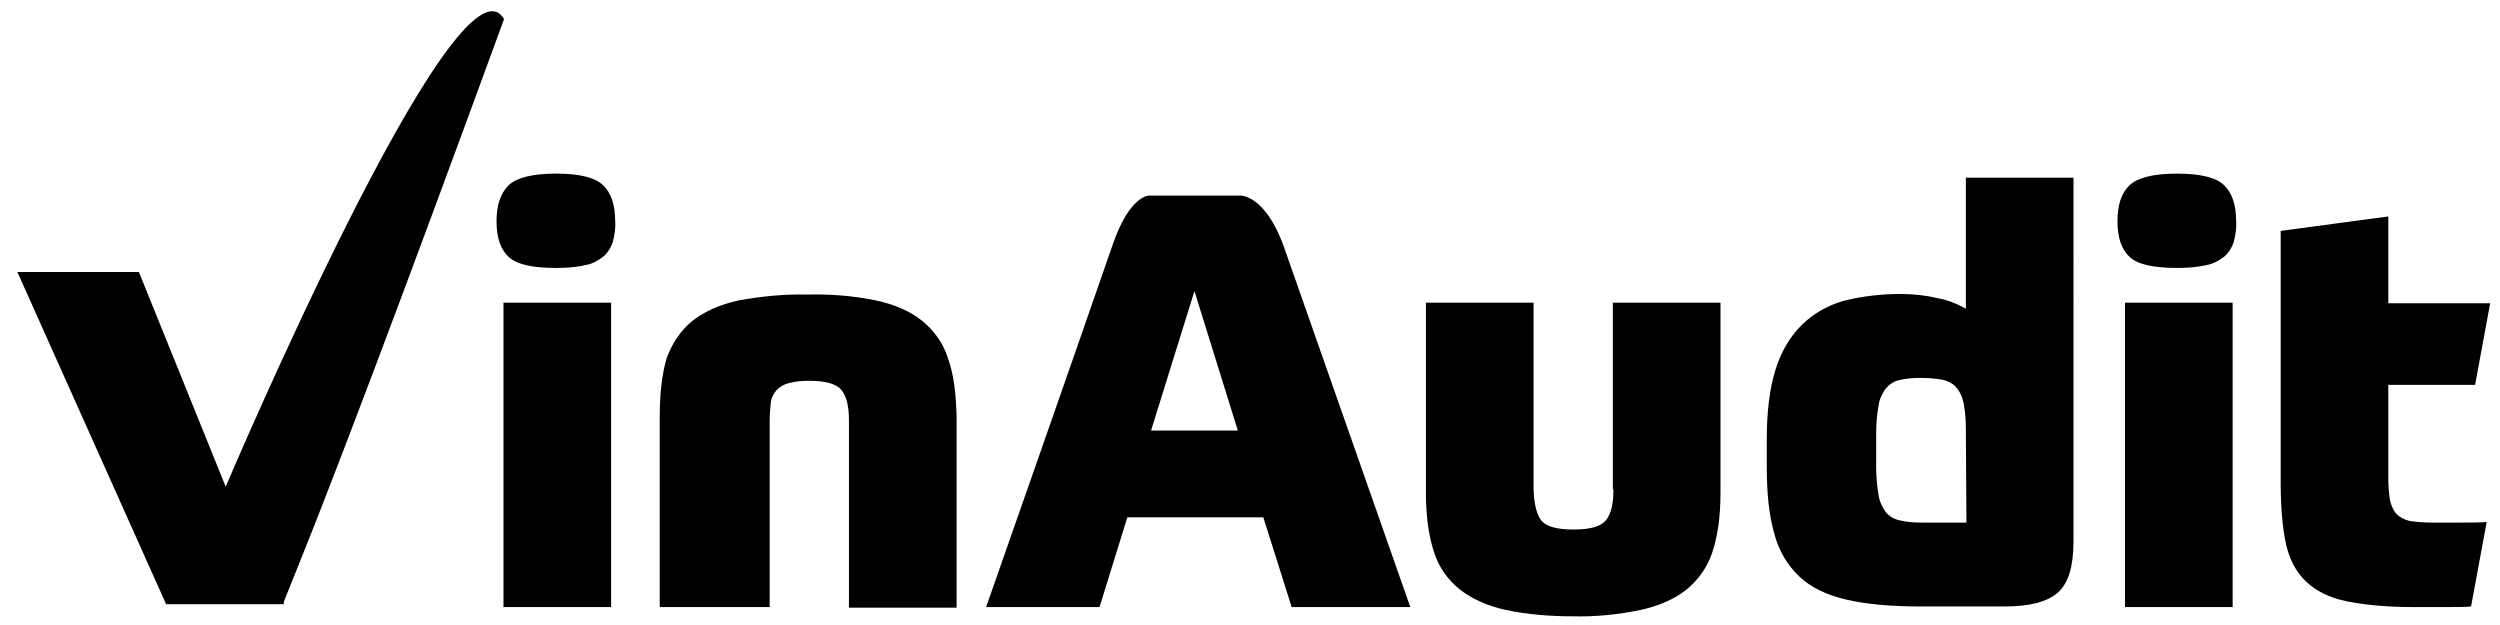
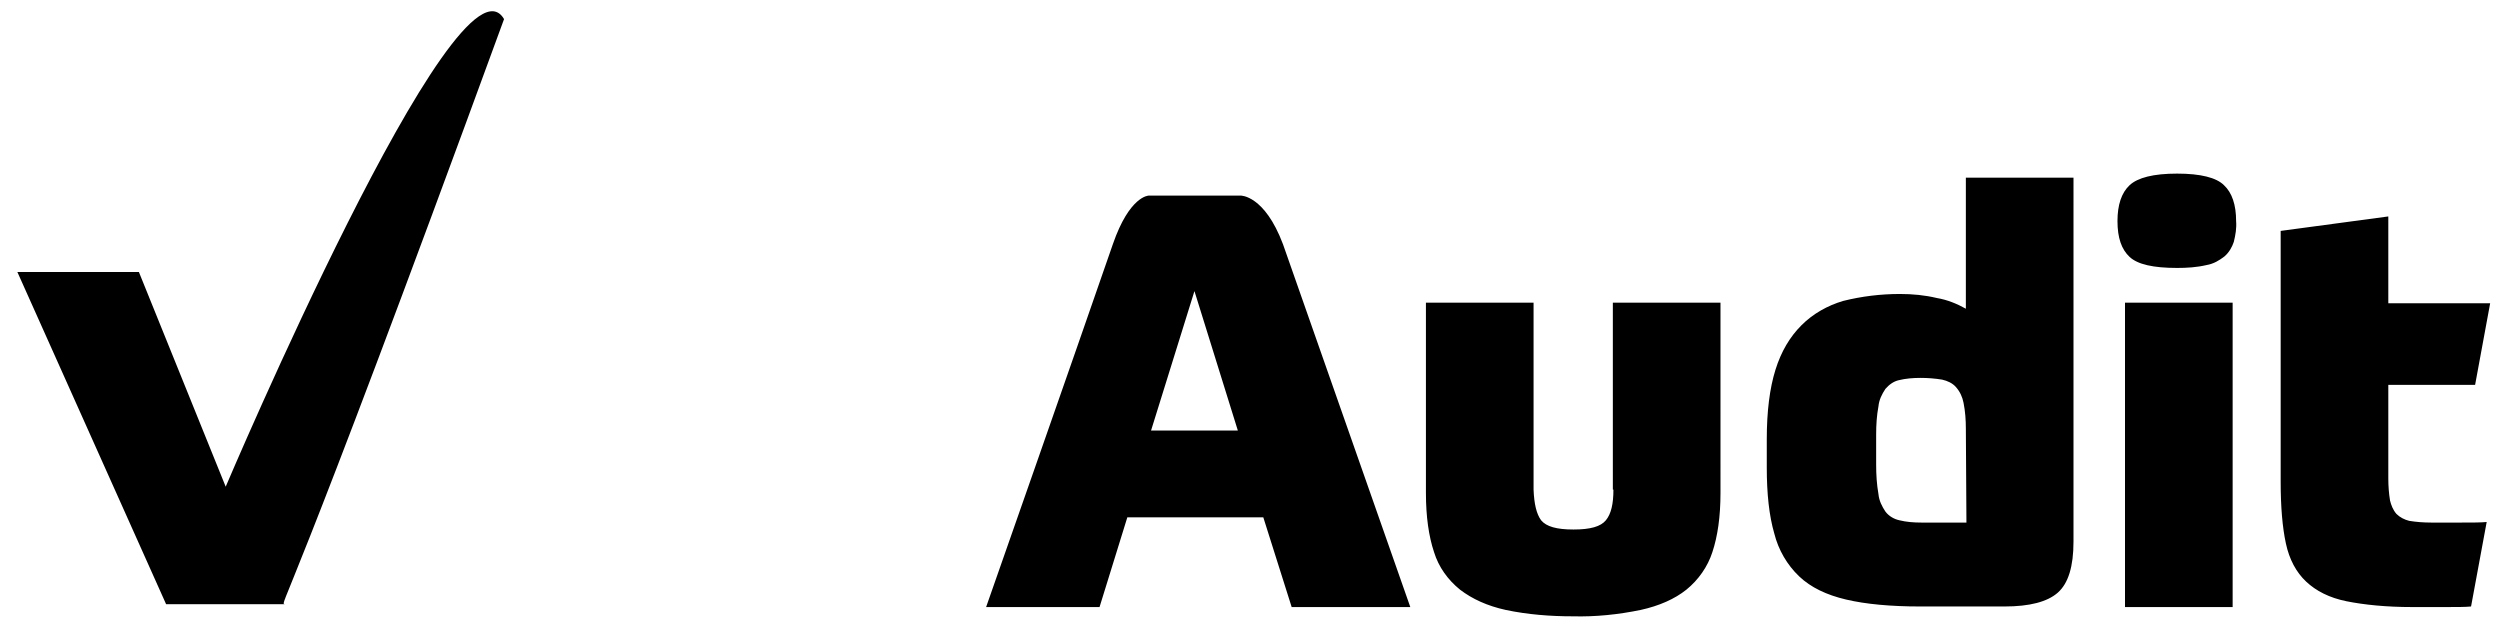
<svg xmlns="http://www.w3.org/2000/svg" version="1.1" id="Layer_1" x="0px" y="0px" viewBox="0 0 432 108" style="enable-background:new 0 0 432 108;" xml:space="preserve">
  <style type="text/css">
	.st0{enable-background:new    ;}
</style>
  <g id="Layer_2_00000115508226784638108240000017105354520854981818_">
    <g id="V" class="st0">
      <g id="Audit">
        <path d="M214.4,33.8h-15.9c0,0-3.3,0-6.2,8.4c-6.5,18.8-21.9,62.7-21.9,62.7h19.6l4.8-15.5h23.5l4.9,15.5h20.5l-22-62.7     C218.5,33.7,214.4,33.8,214.4,33.8z M198.9,74.4l7.5-24.1l7.5,24.1H198.9z M278.8,84.6c0,2.5-0.4,4.2-1.3,5.3     c-0.9,1.1-2.7,1.6-5.6,1.6c-2.9,0-4.7-0.5-5.6-1.6c-0.8-1.1-1.2-2.8-1.3-5.3V52.3h-18.6v32.9c0,4.1,0.5,7.5,1.4,10.2     c0.8,2.6,2.4,4.8,4.5,6.5c2.1,1.6,4.7,2.8,7.9,3.5c3.8,0.8,7.7,1.1,11.6,1.1c3.9,0.1,7.8-0.3,11.7-1.1c3.2-0.7,5.9-1.9,7.9-3.5     c2.1-1.7,3.7-4,4.5-6.5c0.9-2.7,1.4-6.1,1.4-10.2V52.3h-18.6V84.6z M339.8,53.4c-1.6-0.9-3.3-1.6-5.1-1.9     c-2.1-0.5-4.2-0.7-6.4-0.7c-3.3,0-6.6,0.4-9.8,1.2c-2.7,0.8-5.2,2.2-7.2,4.2c-2,2-3.5,4.5-4.5,7.7c-1,3.2-1.5,7.2-1.5,12v4.9     c0,4.5,0.4,8.3,1.3,11.4c0.7,2.8,2.2,5.4,4.3,7.4c2,1.9,4.7,3.2,8.1,4c3.4,0.8,7.7,1.2,12.8,1.2h14.6c4.3,0,7.4-0.8,9.2-2.4     c1.8-1.6,2.7-4.5,2.7-8.8V30.7h-18.6V53.4z M339.8,90.3H332c-1.3,0-2.6-0.1-3.8-0.4c-0.9-0.2-1.8-0.7-2.4-1.5     c-0.6-0.9-1.1-1.9-1.2-3c-0.3-1.7-0.4-3.4-0.4-5.1v-5.2c0-1.7,0.1-3.3,0.4-4.9c0.1-1.1,0.6-2.1,1.2-3c0.6-0.7,1.4-1.3,2.3-1.5     c1.2-0.3,2.5-0.4,3.8-0.4c1.2,0,2.5,0.1,3.7,0.3c0.9,0.2,1.8,0.6,2.4,1.3c0.7,0.8,1.1,1.7,1.3,2.7c0.3,1.5,0.4,3,0.4,4.5     L339.8,90.3z M376.2,30c-4.1,0-6.8,0.7-8.2,2s-2.1,3.4-2.1,6.2c0,2.9,0.7,4.9,2.1,6.2c1.4,1.3,4.1,1.9,8.2,1.9     c1.7,0,3.4-0.1,5.1-0.5c1.2-0.2,2.2-0.8,3.1-1.5c0.8-0.7,1.3-1.6,1.6-2.5c0.3-1.2,0.5-2.4,0.4-3.6c0-2.8-0.7-4.9-2.1-6.2     C383,30.7,380.3,30,376.2,30L376.2,30z M367.2,104.9h18.6V52.3h-18.6V104.9z M420.1,90.3c-1.3,0-2.6-0.1-3.8-0.3     c-0.8-0.2-1.6-0.6-2.2-1.2c-0.6-0.7-0.9-1.5-1.1-2.3c-0.2-1.2-0.3-2.5-0.3-3.8V66.5h15l2.6-14.1h-17.6v-15l-18.6,2.5v43.3     c0,4.4,0.3,7.9,0.9,10.7c0.6,2.8,1.8,5,3.5,6.6c1.7,1.6,4,2.8,7,3.4c3,0.6,6.8,1,11.4,1h5.6c2,0,3.5,0,4.5-0.1l2.7-14.6     c-1,0.1-2.4,0.1-4.4,0.1H420.1z" />
      </g>
      <g id="in">
-         <path d="M87,104.9h18.6V52.3H87V104.9z M96.1,30c-4.1,0-6.8,0.7-8.2,2c-1.4,1.4-2.1,3.4-2.1,6.2c0,2.9,0.7,4.9,2.1,6.2     c1.4,1.3,4.1,1.9,8.2,1.9c1.7,0,3.4-0.1,5.1-0.5c1.2-0.2,2.2-0.8,3.1-1.5c0.8-0.7,1.3-1.6,1.6-2.5c0.3-1.2,0.5-2.4,0.4-3.6     c0-2.8-0.7-4.9-2.1-6.2C102.9,30.7,100.2,30,96.1,30z M163.8,61.9c-0.8-2.6-2.4-4.8-4.5-6.5c-2-1.6-4.7-2.8-8-3.5     c-3.9-0.8-7.9-1.1-11.8-1c-4-0.1-7.9,0.3-11.8,1c-3.3,0.7-5.9,1.9-8,3.5c-2.1,1.7-3.6,4-4.5,6.5C114.4,64.6,114,68,114,72v32.9     h19V72.7c0-1.1,0.1-2.1,0.2-3.2c0.1-0.8,0.5-1.5,1-2.1c0.6-0.6,1.3-1,2.1-1.2c1.2-0.3,2.3-0.4,3.5-0.4c2.8,0,4.7,0.5,5.6,1.6     c0.9,1.1,1.3,2.8,1.3,5.3v32.3h18.6V72C165.2,68,164.8,64.6,163.8,61.9z" />
-       </g>
+         </g>
      <g id="V-2">
        <path d="M87.1,3.3C79.1-10.4,39,84.1,39,84.1L24,47h-21l25.7,57.4h20.5C48.3,104.1,49.3,106.7,87.1,3.3z" />
      </g>
    </g>
  </g>
</svg>